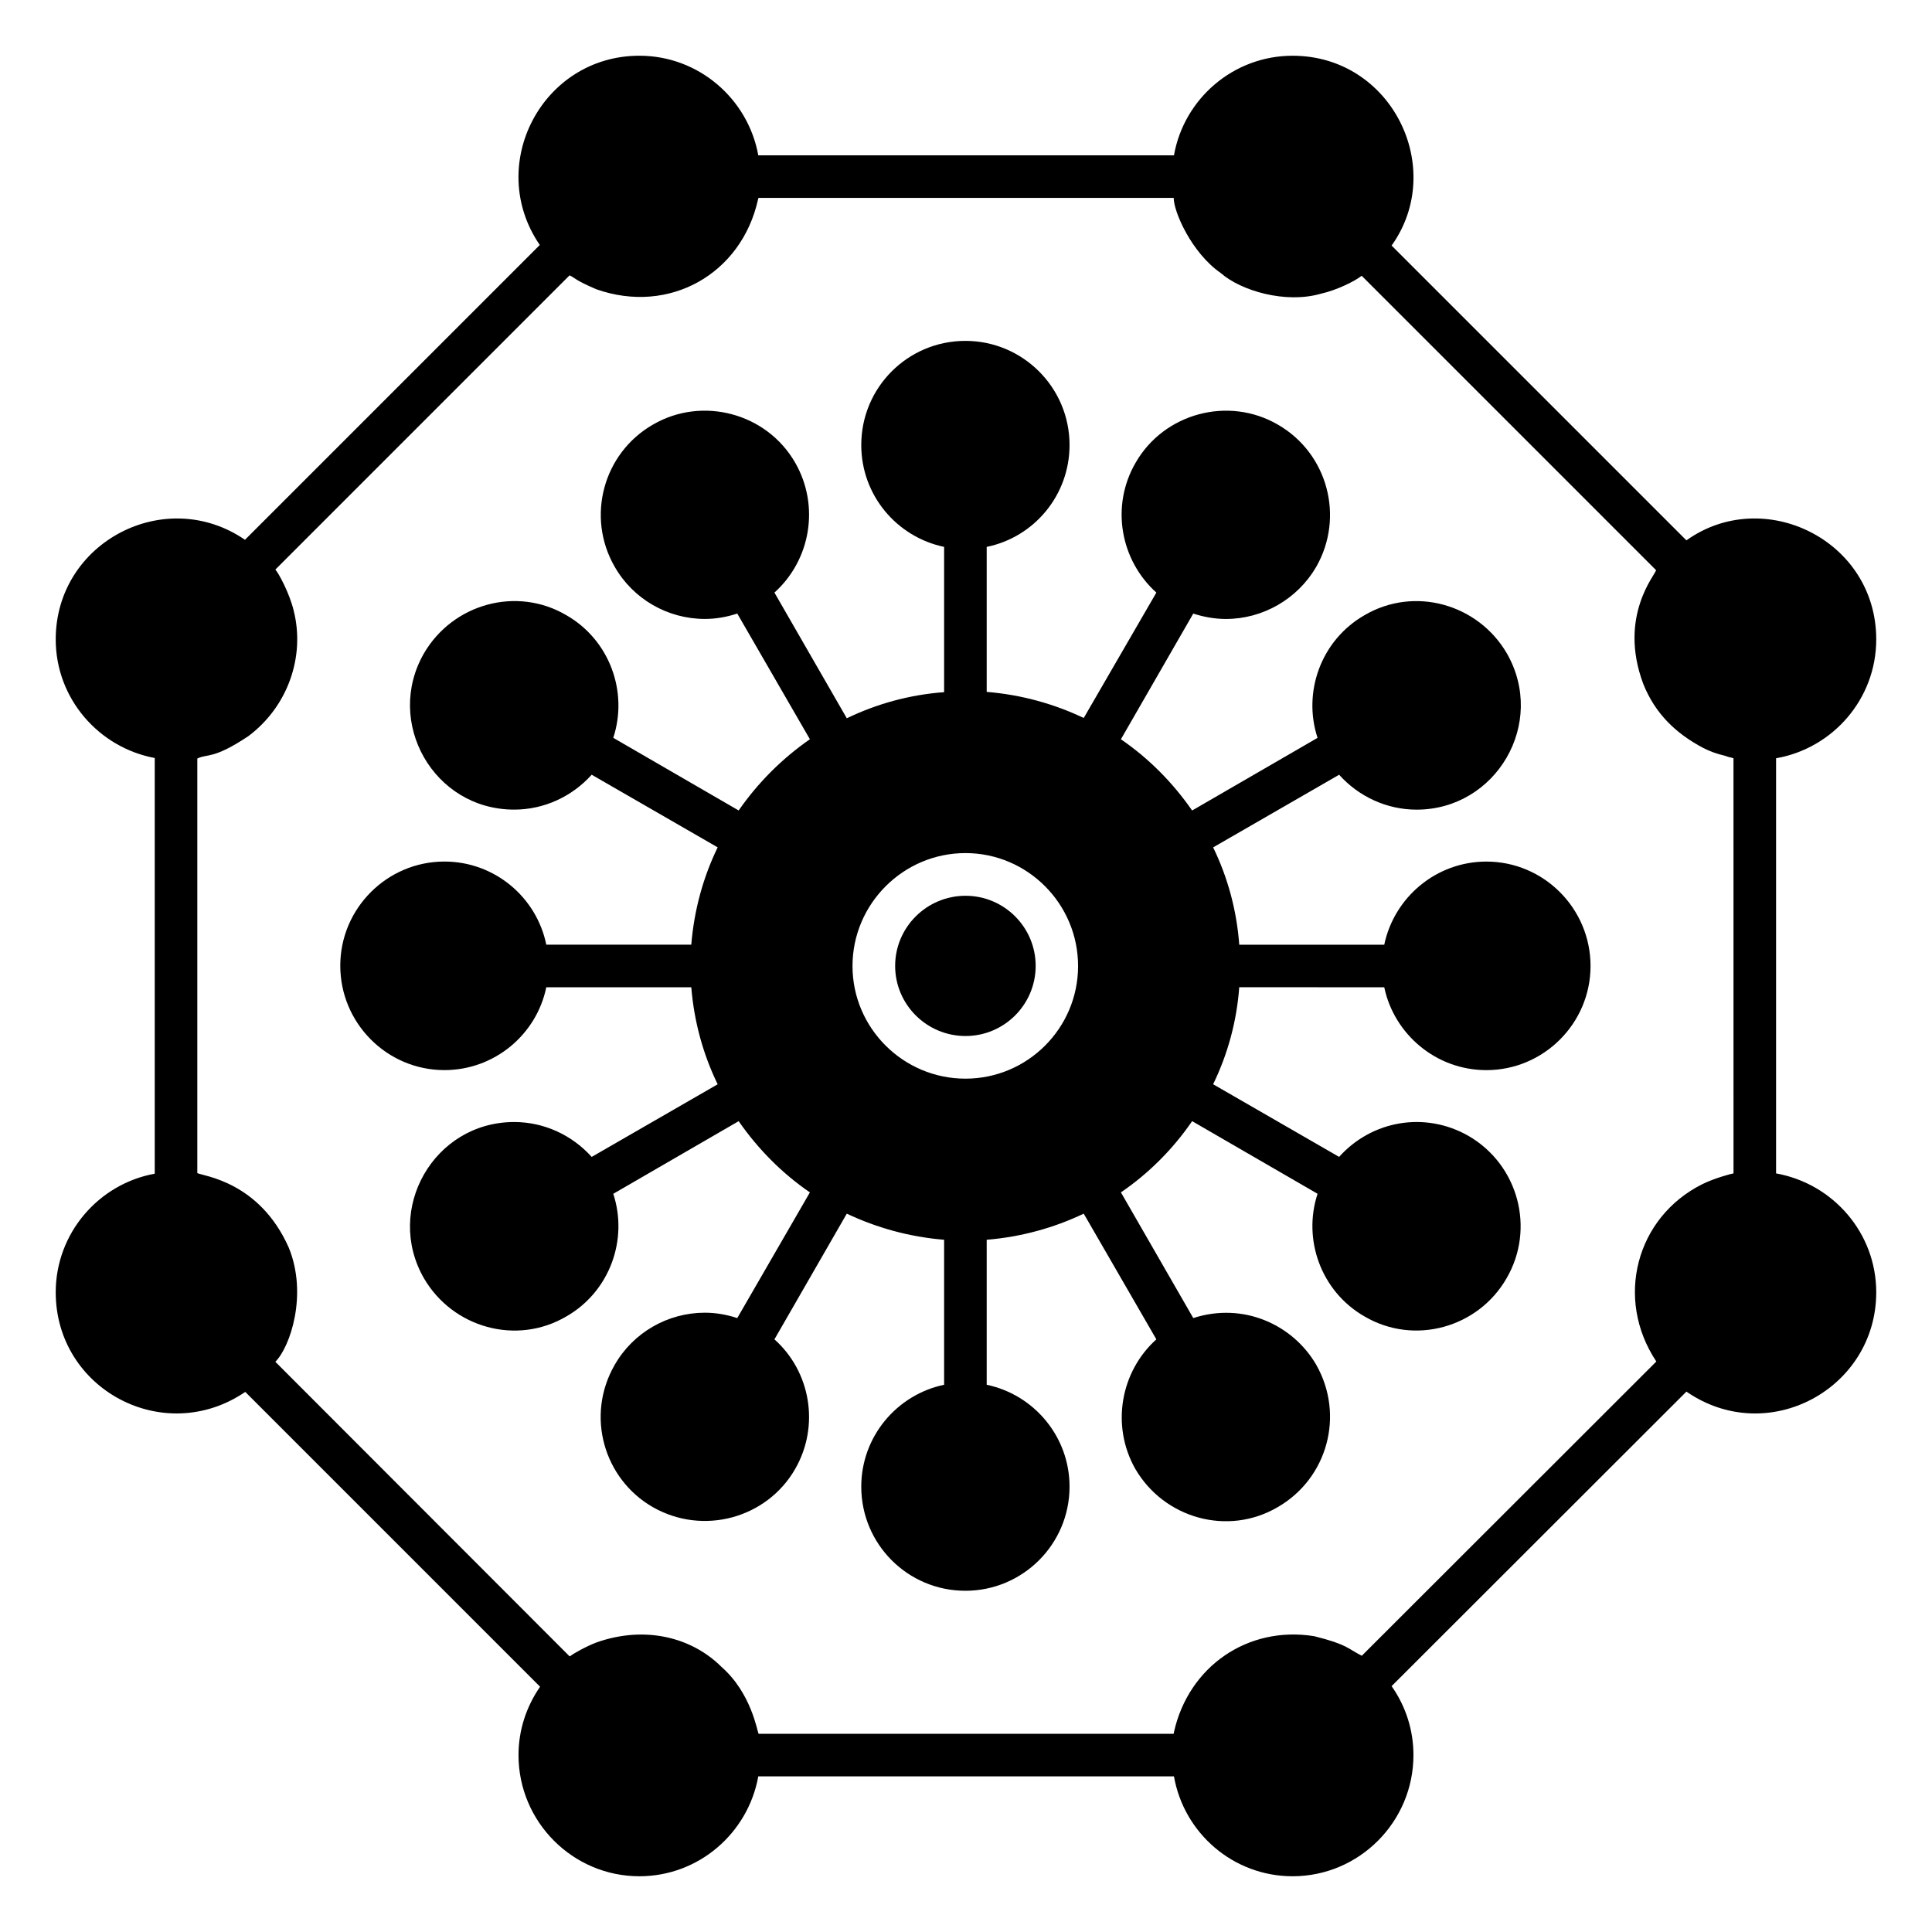
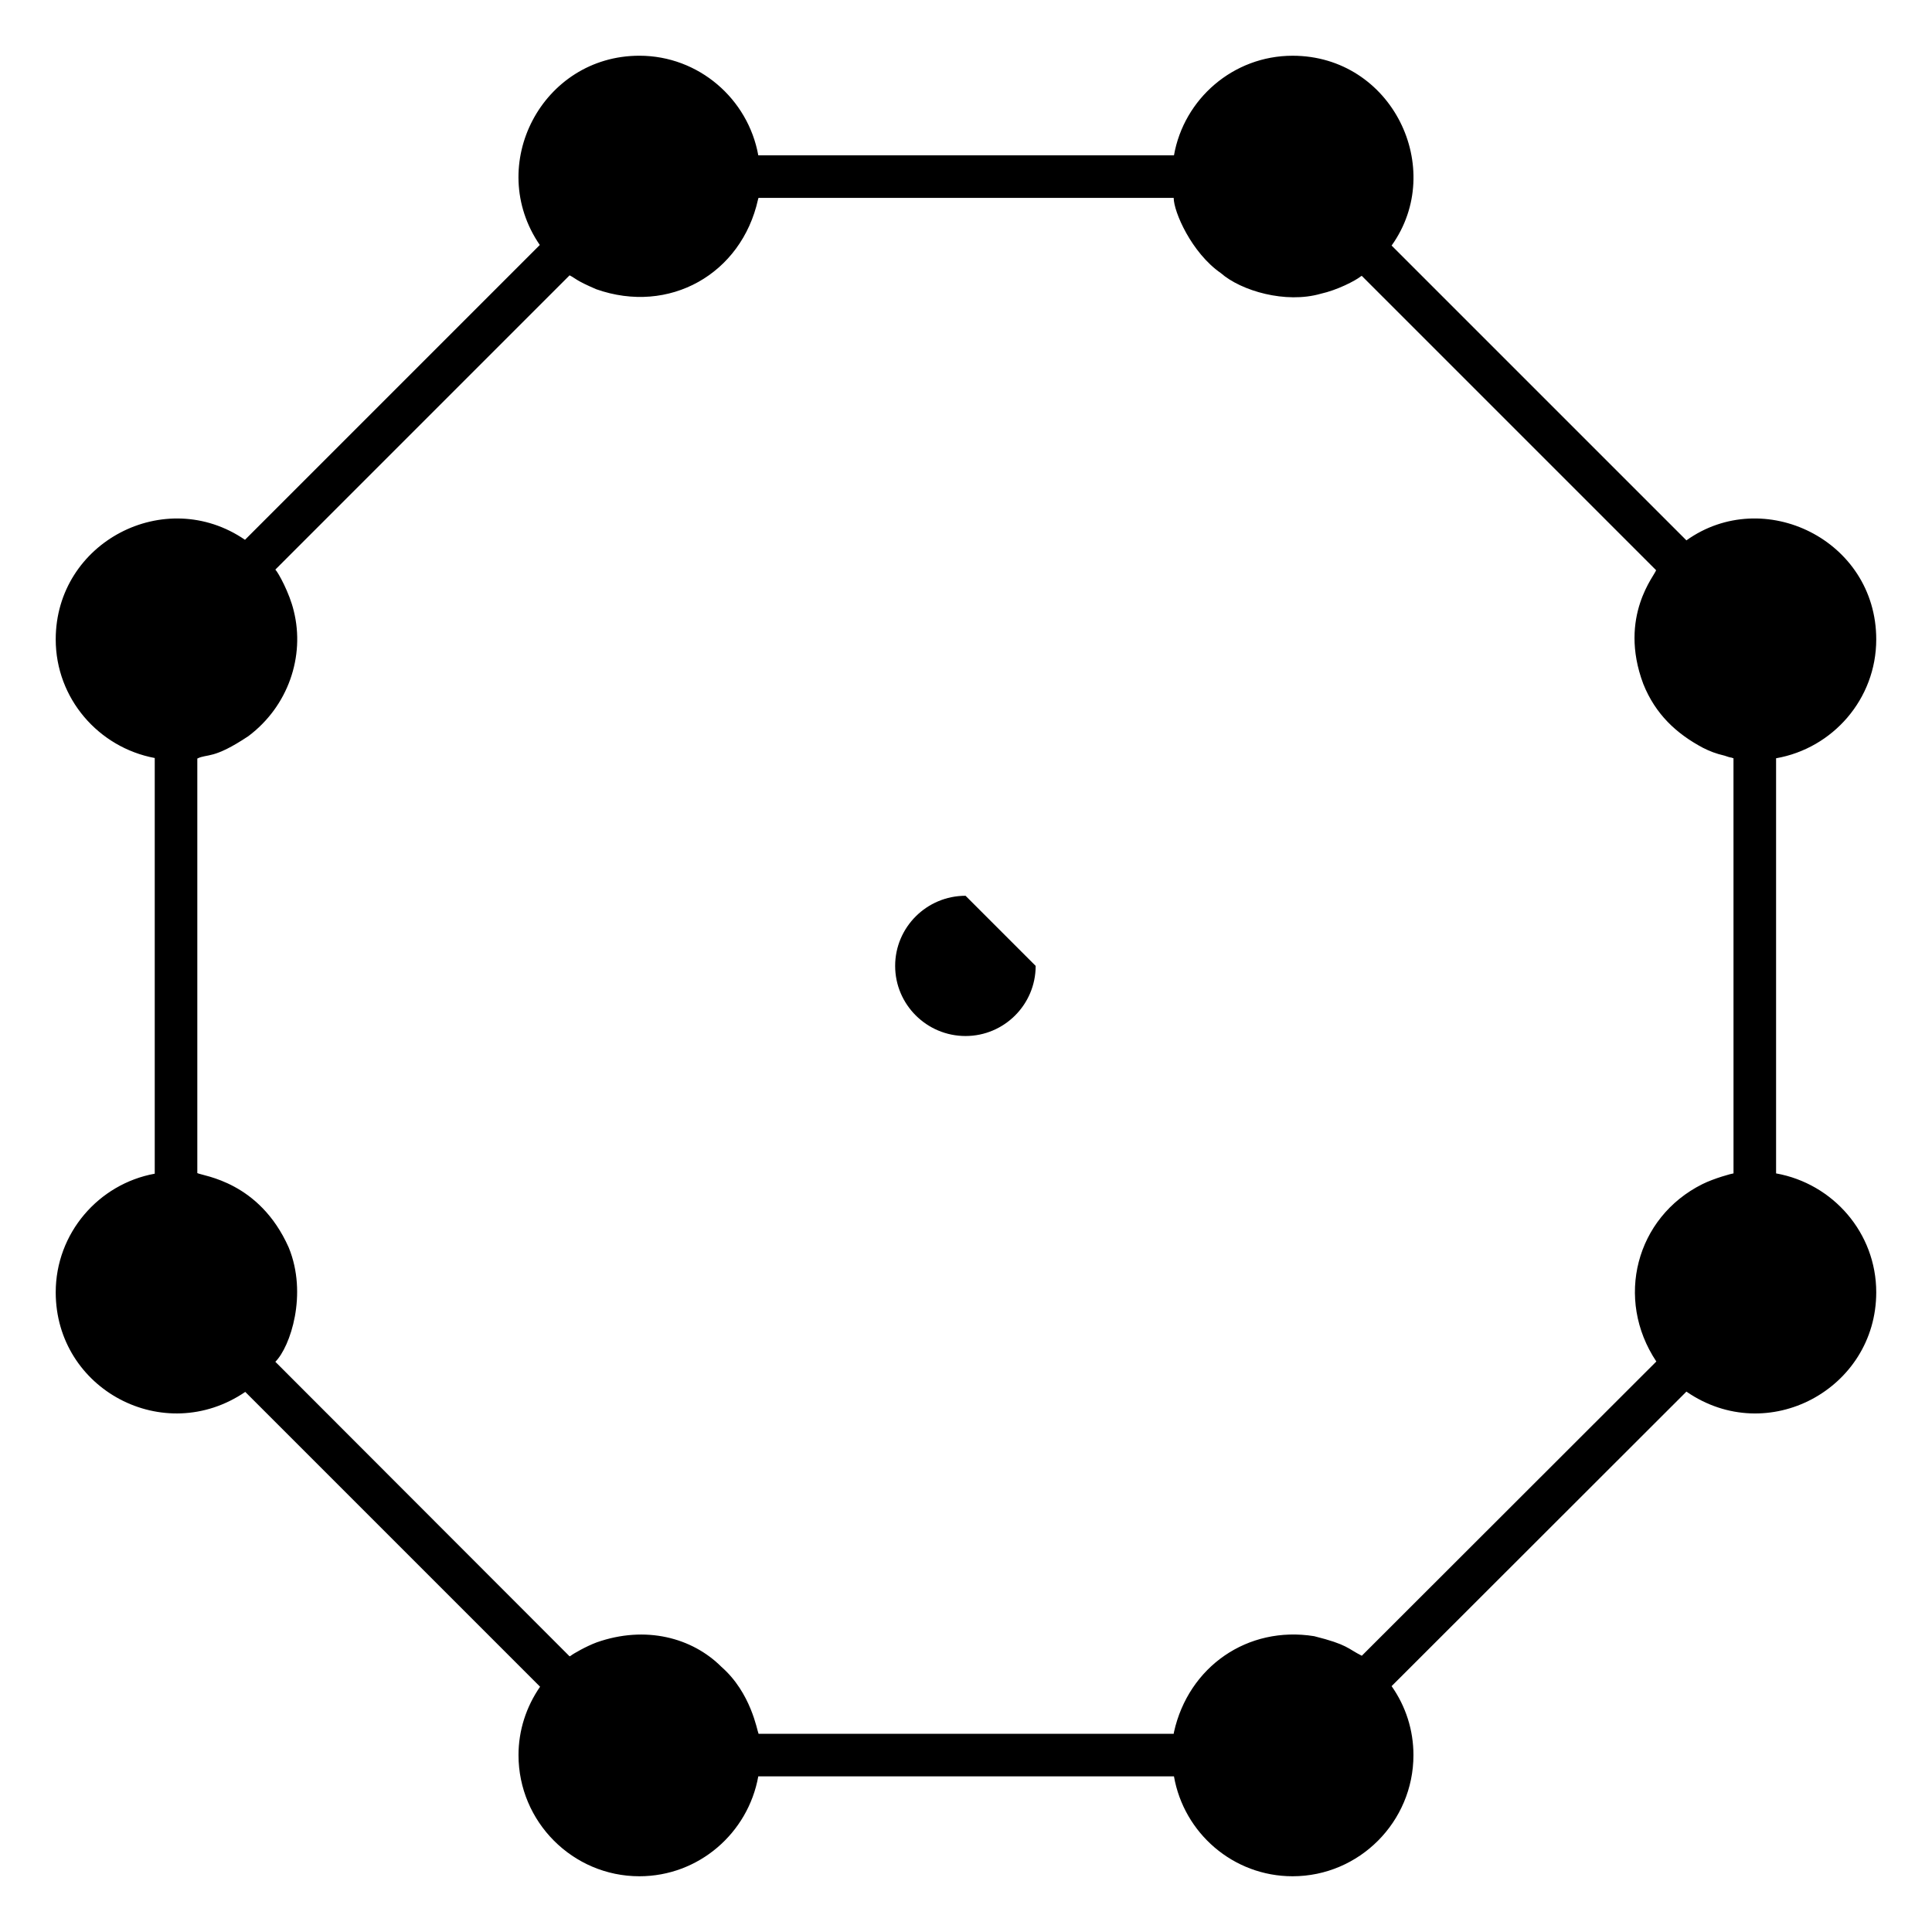
<svg xmlns="http://www.w3.org/2000/svg" fill="#000000" width="800px" height="800px" version="1.1" viewBox="144 144 512 512">
  <g>
    <path d="m614.68 454.96v-110.01c15.039-2.633 26.543-15.715 26.543-31.508 0-26.34-29.871-40.84-50.305-26.242l-78.129-78.125c14.598-20.434 0.098-50.305-26.242-50.305-15.715 0-28.801 11.43-31.434 26.395l-110.16-0.004c-2.707-14.965-15.793-26.395-31.508-26.395-25.758 0-40.926 28.965-26.395 50.156l-78.129 78.129c-21.176-14.52-50.156 0.621-50.156 26.395 0 15.641 11.355 28.648 26.242 31.434v110.16c-14.887 2.707-26.242 15.789-26.242 31.434 0 25.758 28.684 41.059 50.23 26.395l78.129 78.129c-3.684 5.34-5.715 11.578-5.715 18.121 0 17.672 14.363 32.109 32.035 32.109 15.715 0 28.801-11.43 31.508-26.469h110.16c2.633 15.039 15.715 26.469 31.434 26.469 17.672 0 32.031-14.438 32.031-32.109 0-6.617-2.031-12.934-5.789-18.273l78.129-78.055c21.574 14.891 50.305-0.746 50.305-26.32 0-15.715-11.43-28.801-26.543-31.508zm-11.281 0c-0.316 0-5.141 1.293-8.27 2.859-17.602 8.801-23.238 30.395-12.184 46.996l-78.051 77.977c-3.82-1.91-3.66-2.945-12.633-5.188-17.633-2.82-33.289 8.078-37.148 25.418 0 0.152-0.074 0.301-0.074 0.449h-110.01c-0.395-0.789-1.945-10.824-9.852-17.746-7.727-7.719-20.098-11.051-33.086-6.465-2.719 1.02-6.102 2.941-6.844 3.535-0.074 0.074-0.152 0.074-0.301 0.152l-77.977-78.059c3.965-3.965 8.637-17.91 3.535-30.305-7.773-17.465-22.59-18.891-24.215-19.699v-109.86c2.699-1.348 4.168 0.309 13.535-5.941 10.539-7.906 15.031-21.137 12.031-33.16-1.129-4.793-4.133-10.23-4.887-10.977l77.977-77.98c1.605 0.797 1.484 1.289 7.07 3.684 19.348 6.824 38.477-4.043 42.863-23.762 0-0.148 0.074-0.301 0.152-0.449h110.01c0 3.711 4.754 14.574 12.48 19.926 5.41 4.734 17.176 8.148 26.469 5.488 4.414-0.98 9.176-3.445 10.602-4.586 0.074-0.074 0.227-0.152 0.301-0.152l77.977 77.977c0 1.027-10.145 12.125-3.383 30.152 3.211 8.035 8.785 13.184 15.789 16.918 1.836 0.918 3.336 1.527 5.789 2.106 0.676 0.227 1.277 0.449 1.879 0.527 0.152 0.074 0.301 0.148 0.449 0.148z" />
-     <path d="m510.84 405.64c2.633 12.484 13.762 21.957 27.07 21.957 15.191 0 27.598-12.406 27.598-27.598 0-15.266-12.406-27.672-27.598-27.672-13.309 0-24.438 9.477-27.07 22.031h-38.426c-0.676-9.172-3.082-17.898-6.918-25.793l33.387-19.25c5.188 5.789 12.633 9.25 20.527 9.25 21.078 0 34.543-22.906 23.91-41.434-7.644-13.086-24.527-17.867-37.75-10.074-11.504 6.617-16.391 20.379-12.406 32.484l-33.238 19.25c-5.113-7.371-11.504-13.836-18.875-18.875l19.176-33.312c2.781 0.902 5.715 1.43 8.648 1.43 9.773 0 18.949-5.266 23.91-13.762 7.594-13.234 3.082-30.152-10.152-37.75-13.055-7.594-30.113-3.066-37.672 10.078-6.691 11.504-4.059 25.867 5.488 34.441l-19.25 33.234c-7.894-3.762-16.543-6.168-25.715-6.918v-38.426c12.559-2.555 21.957-13.684 21.957-26.996 0-15.266-12.406-27.598-27.598-27.598-15.266 0-27.598 12.332-27.598 27.598 0 13.309 9.398 24.363 21.957 26.996v38.5c-9.172 0.676-17.82 3.082-25.793 6.918l-19.176-33.312c9.551-8.574 12.105-22.934 5.488-34.441-7.562-13.145-24.621-17.672-37.672-10.078-13.234 7.594-17.746 24.516-10.152 37.672 4.887 8.574 14.062 13.836 23.91 13.836 2.934 0 5.863-0.527 8.574-1.43l19.25 33.312c-7.371 5.113-13.762 11.504-18.875 18.875l-33.234-19.25c3.984-12.105-0.902-25.867-12.406-32.484-13.195-7.777-30.086-3.043-37.75 10.074-10.508 18.203 2.473 41.434 23.91 41.434 7.894 0 15.34-3.457 20.527-9.25l33.387 19.25c-3.836 7.894-6.242 16.617-6.992 25.793h-38.426c-2.555-12.559-13.684-22.031-26.996-22.031-15.191 0-27.598 12.406-27.598 27.598 0 15.266 12.406 27.672 27.598 27.672 13.309 0 24.438-9.473 26.996-21.957h38.426c0.75 9.176 3.156 17.82 6.992 25.715l-33.387 19.25c-5.188-5.789-12.633-9.25-20.527-9.25-21.312 0-34.461 23.156-23.91 41.434 7.644 13.086 24.527 17.867 37.75 10.074 11.504-6.617 16.391-20.379 12.406-32.484l33.234-19.25c5.113 7.367 11.504 13.836 18.875 18.875l-19.25 33.312c-2.707-0.902-5.641-1.43-8.574-1.43-9.852 0-19.023 5.262-23.91 13.836-7.75 13.449-2.891 30.199 10.074 37.672 13.367 7.641 30.246 2.965 37.75-10.078 6.617-11.504 4.059-25.867-5.488-34.363l19.176-33.312c7.969 3.762 16.617 6.168 25.793 6.918v38.426c-12.559 2.633-21.957 13.762-21.957 26.996 0 15.266 12.332 27.598 27.598 27.598 15.191 0 27.598-12.332 27.598-27.598 0-13.234-9.398-24.363-21.957-26.996v-38.426c9.176-0.754 17.82-3.16 25.715-6.918l19.25 33.312c-9.473 8.496-12.105 22.859-5.562 34.363 7.644 13.09 24.527 17.867 37.75 10.078 13.086-7.543 17.816-24.293 10.152-37.75-6.203-10.621-19.32-16.629-32.559-12.332l-19.176-33.312c7.371-5.039 13.762-11.43 18.875-18.875l33.238 19.25c-3.984 12.105 0.902 25.867 12.406 32.484 13.191 7.773 30.129 3.039 37.672-10.074 7.672-13.16 3.156-30.078-10.078-37.75-11.574-6.613-25.668-4.055-34.289 5.562l-33.387-19.25c3.836-7.894 6.242-16.543 6.918-25.715zm-110.99 24.215c-16.469 0-29.926-13.387-29.926-29.852 0-16.469 13.461-29.926 29.926-29.926 16.469 0 29.852 13.461 29.852 29.926s-13.383 29.852-29.852 29.852z" />
-     <path d="m399.88 381.39c-10.289 0-18.656 8.336-18.656 18.582s8.367 18.582 18.656 18.582c10.246 0 18.582-8.336 18.582-18.582s-8.336-18.582-18.582-18.582z" />
+     <path d="m399.88 381.39c-10.289 0-18.656 8.336-18.656 18.582s8.367 18.582 18.656 18.582c10.246 0 18.582-8.336 18.582-18.582z" />
  </g>
</svg>